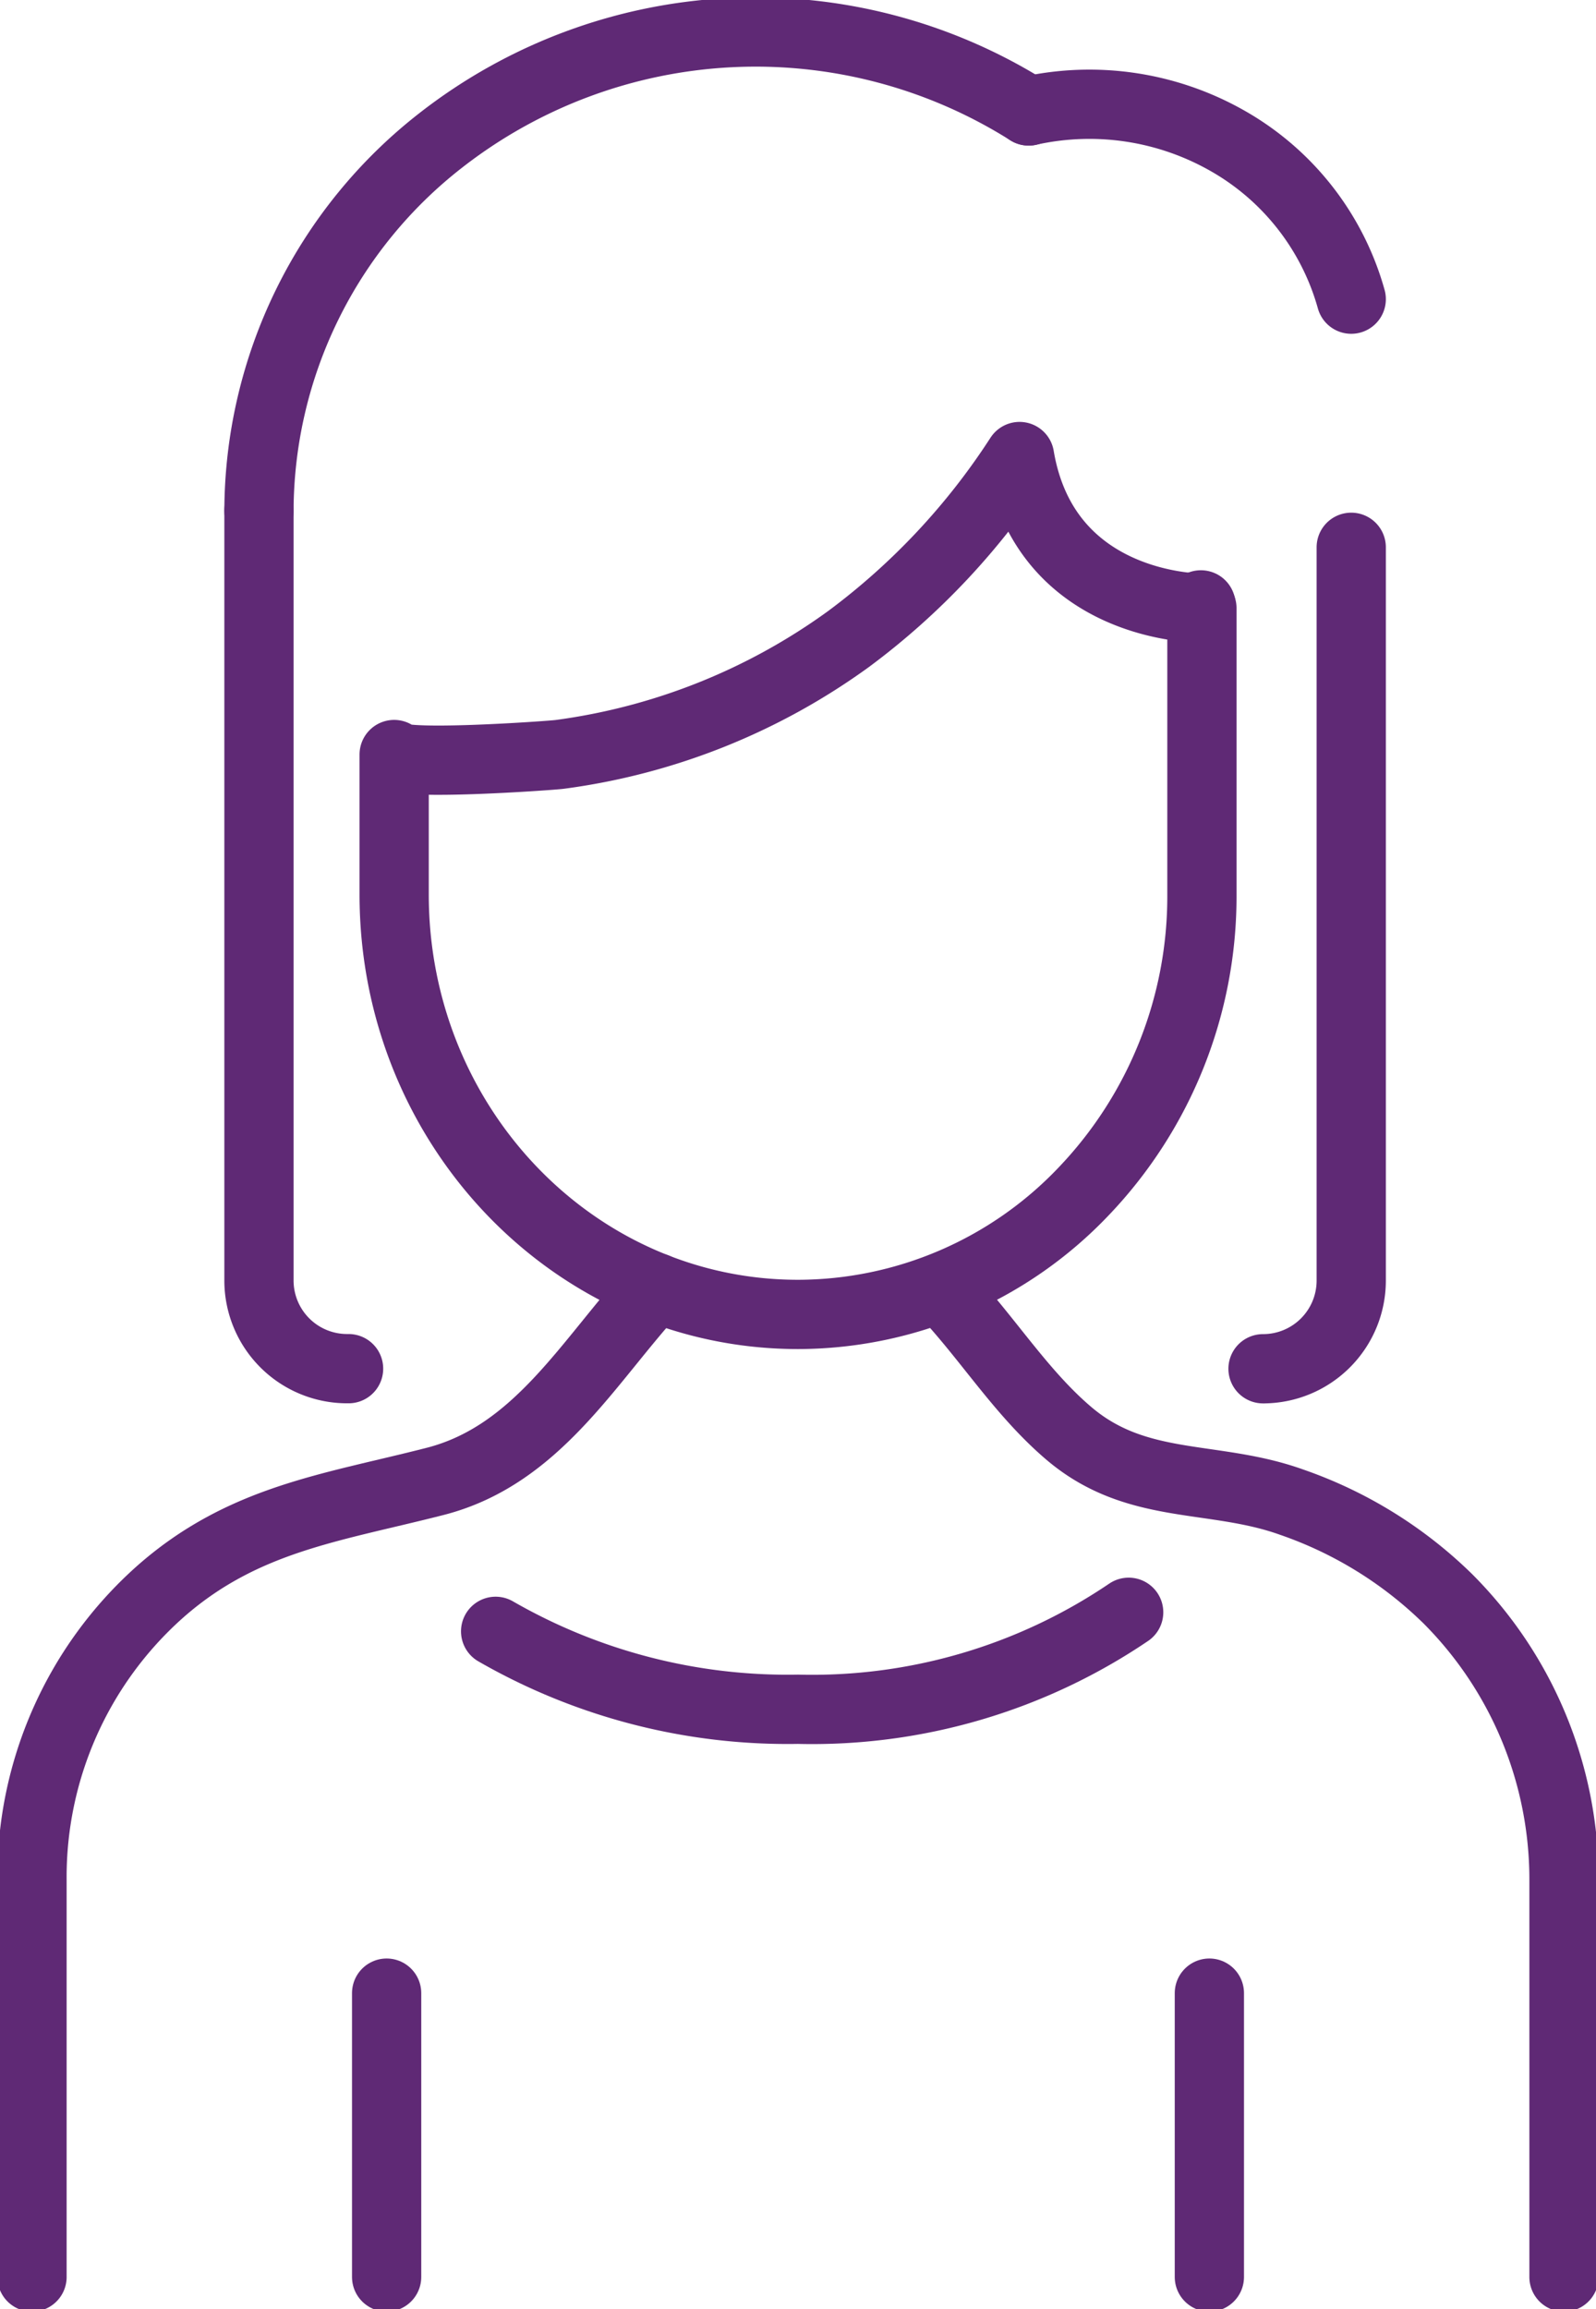
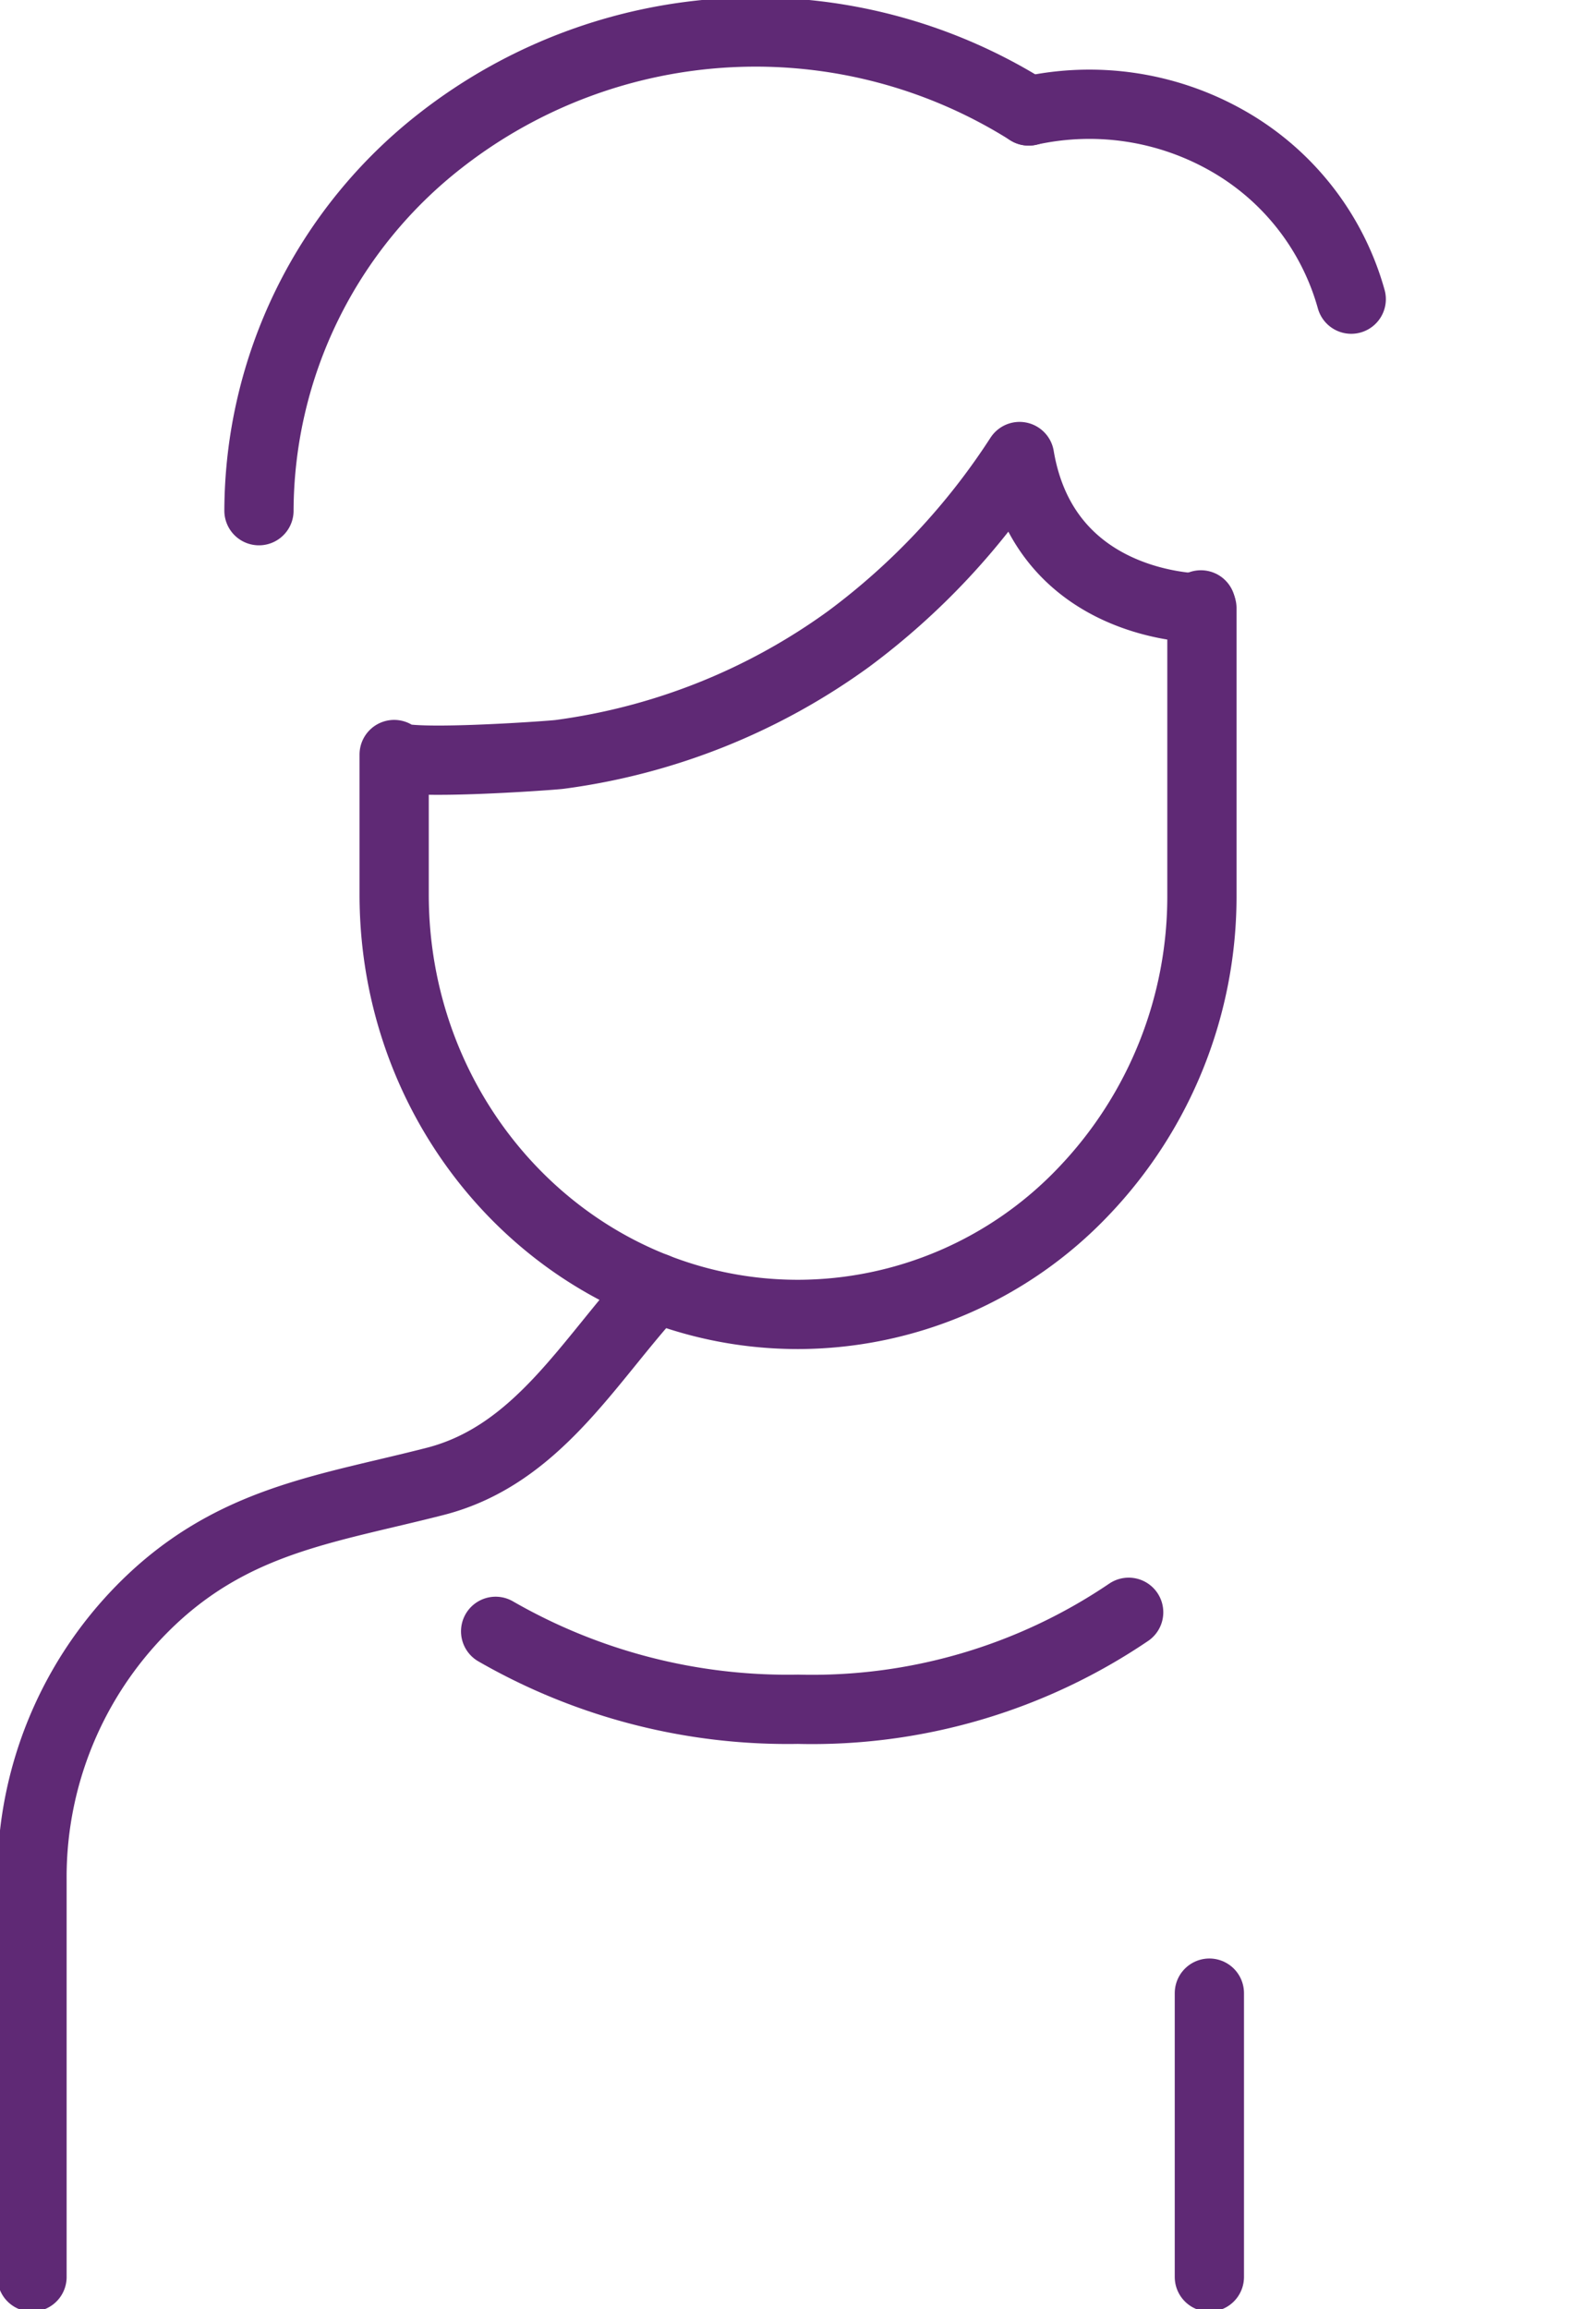
<svg xmlns="http://www.w3.org/2000/svg" width="69.156" height="100" viewBox="0 0 69.156 100">
  <defs>
    <clipPath id="clip-path">
      <rect id="Rectangle_64" data-name="Rectangle 64" width="69.156" height="100" fill="none" stroke="#5f2975" stroke-width="3" />
    </clipPath>
  </defs>
  <g id="girl-icon" clip-path="url(#clip-path)">
    <path id="Path_30" data-name="Path 30" d="M108.88,92.1v12.4a18.489,18.489,0,0,1-5.126,12.861,17.118,17.118,0,0,1-12.375,5.327c-9.666,0-17.5-8.144-17.5-18.188V98.44c0,.527,6.767.048,7.171-.006a27.459,27.459,0,0,0,12.522-5,30.369,30.369,0,0,0,7.406-7.9C102.1,92.181,108.88,92.1,108.88,92.1Z" transform="translate(-56.8 -65.762)" fill="none" stroke="#5f2975" stroke-linecap="round" stroke-linejoin="round" stroke-width="3" />
    <path id="Path_31" data-name="Path 31" d="M48.546,26.73a20.407,20.407,0,0,1,7.877-16.037A22.179,22.179,0,0,1,81.9,9.419" transform="translate(-37.325 -4.613)" fill="none" stroke="#5f2975" stroke-linecap="round" stroke-linejoin="round" stroke-width="3" />
    <line id="Line_3" data-name="Line 3" x1="0.004" transform="translate(52.033 26.197)" fill="none" stroke="#5f2975" stroke-linecap="round" stroke-linejoin="round" stroke-width="3" />
    <path id="Path_32" data-name="Path 32" d="M192.837,19.826a12.1,12.1,0,0,1,8.582,1.275,11.409,11.409,0,0,1,5.394,6.876" transform="translate(-148.263 -15.021)" fill="none" stroke="#5f2975" stroke-linecap="round" stroke-linejoin="round" stroke-width="3" />
-     <path id="Path_33" data-name="Path 33" d="M52.429,132.843h-.061a3.819,3.819,0,0,1-3.822-3.822V95.685" transform="translate(-37.325 -73.568)" fill="none" stroke="#5f2975" stroke-linecap="round" stroke-linejoin="round" stroke-width="3" />
-     <path id="Path_34" data-name="Path 34" d="M240.588,102.546V134.3a3.819,3.819,0,0,1-3.822,3.822h.059" transform="translate(-182.038 -78.843)" fill="none" stroke="#5f2975" stroke-linecap="round" stroke-linejoin="round" stroke-width="3" />
-     <path id="Path_35" data-name="Path 35" d="M177.248,242.348c1.848,1.97,3.3,4.332,5.371,6.082,2.946,2.485,6.243,1.743,9.62,2.954a18.118,18.118,0,0,1,6.768,4.18,17.2,17.2,0,0,1,5.04,12.17v17.21" transform="translate(-136.278 -186.33)" fill="none" stroke="#5f2975" stroke-linecap="round" stroke-linejoin="round" stroke-width="3" />
    <path id="Path_36" data-name="Path 36" d="M6,284.113V266.9a16.52,16.52,0,0,1,5.5-12.417c3.613-3.216,7.488-3.677,11.976-4.828,4.441-1.141,6.653-5.247,9.556-8.389" transform="translate(-4.613 -185.5)" fill="none" stroke="#5f2975" stroke-linecap="round" stroke-linejoin="round" stroke-width="3" />
    <path id="Path_37" data-name="Path 37" d="M92.9,302.911a25.369,25.369,0,0,0,13.1,3.375,24.462,24.462,0,0,0,14.33-4.2" transform="translate(-71.424 -232.26)" fill="none" stroke="#5f2975" stroke-linecap="round" stroke-linejoin="round" stroke-width="3" />
-     <line id="Line_4" data-name="Line 4" y1="12.293" transform="translate(16.753 86.32)" fill="none" stroke="#5f2975" stroke-linecap="round" stroke-linejoin="round" stroke-width="3" />
    <line id="Line_5" data-name="Line 5" y1="12.293" transform="translate(52.403 86.32)" fill="none" stroke="#5f2975" stroke-linecap="round" stroke-linejoin="round" stroke-width="3" />
  </g>
</svg>